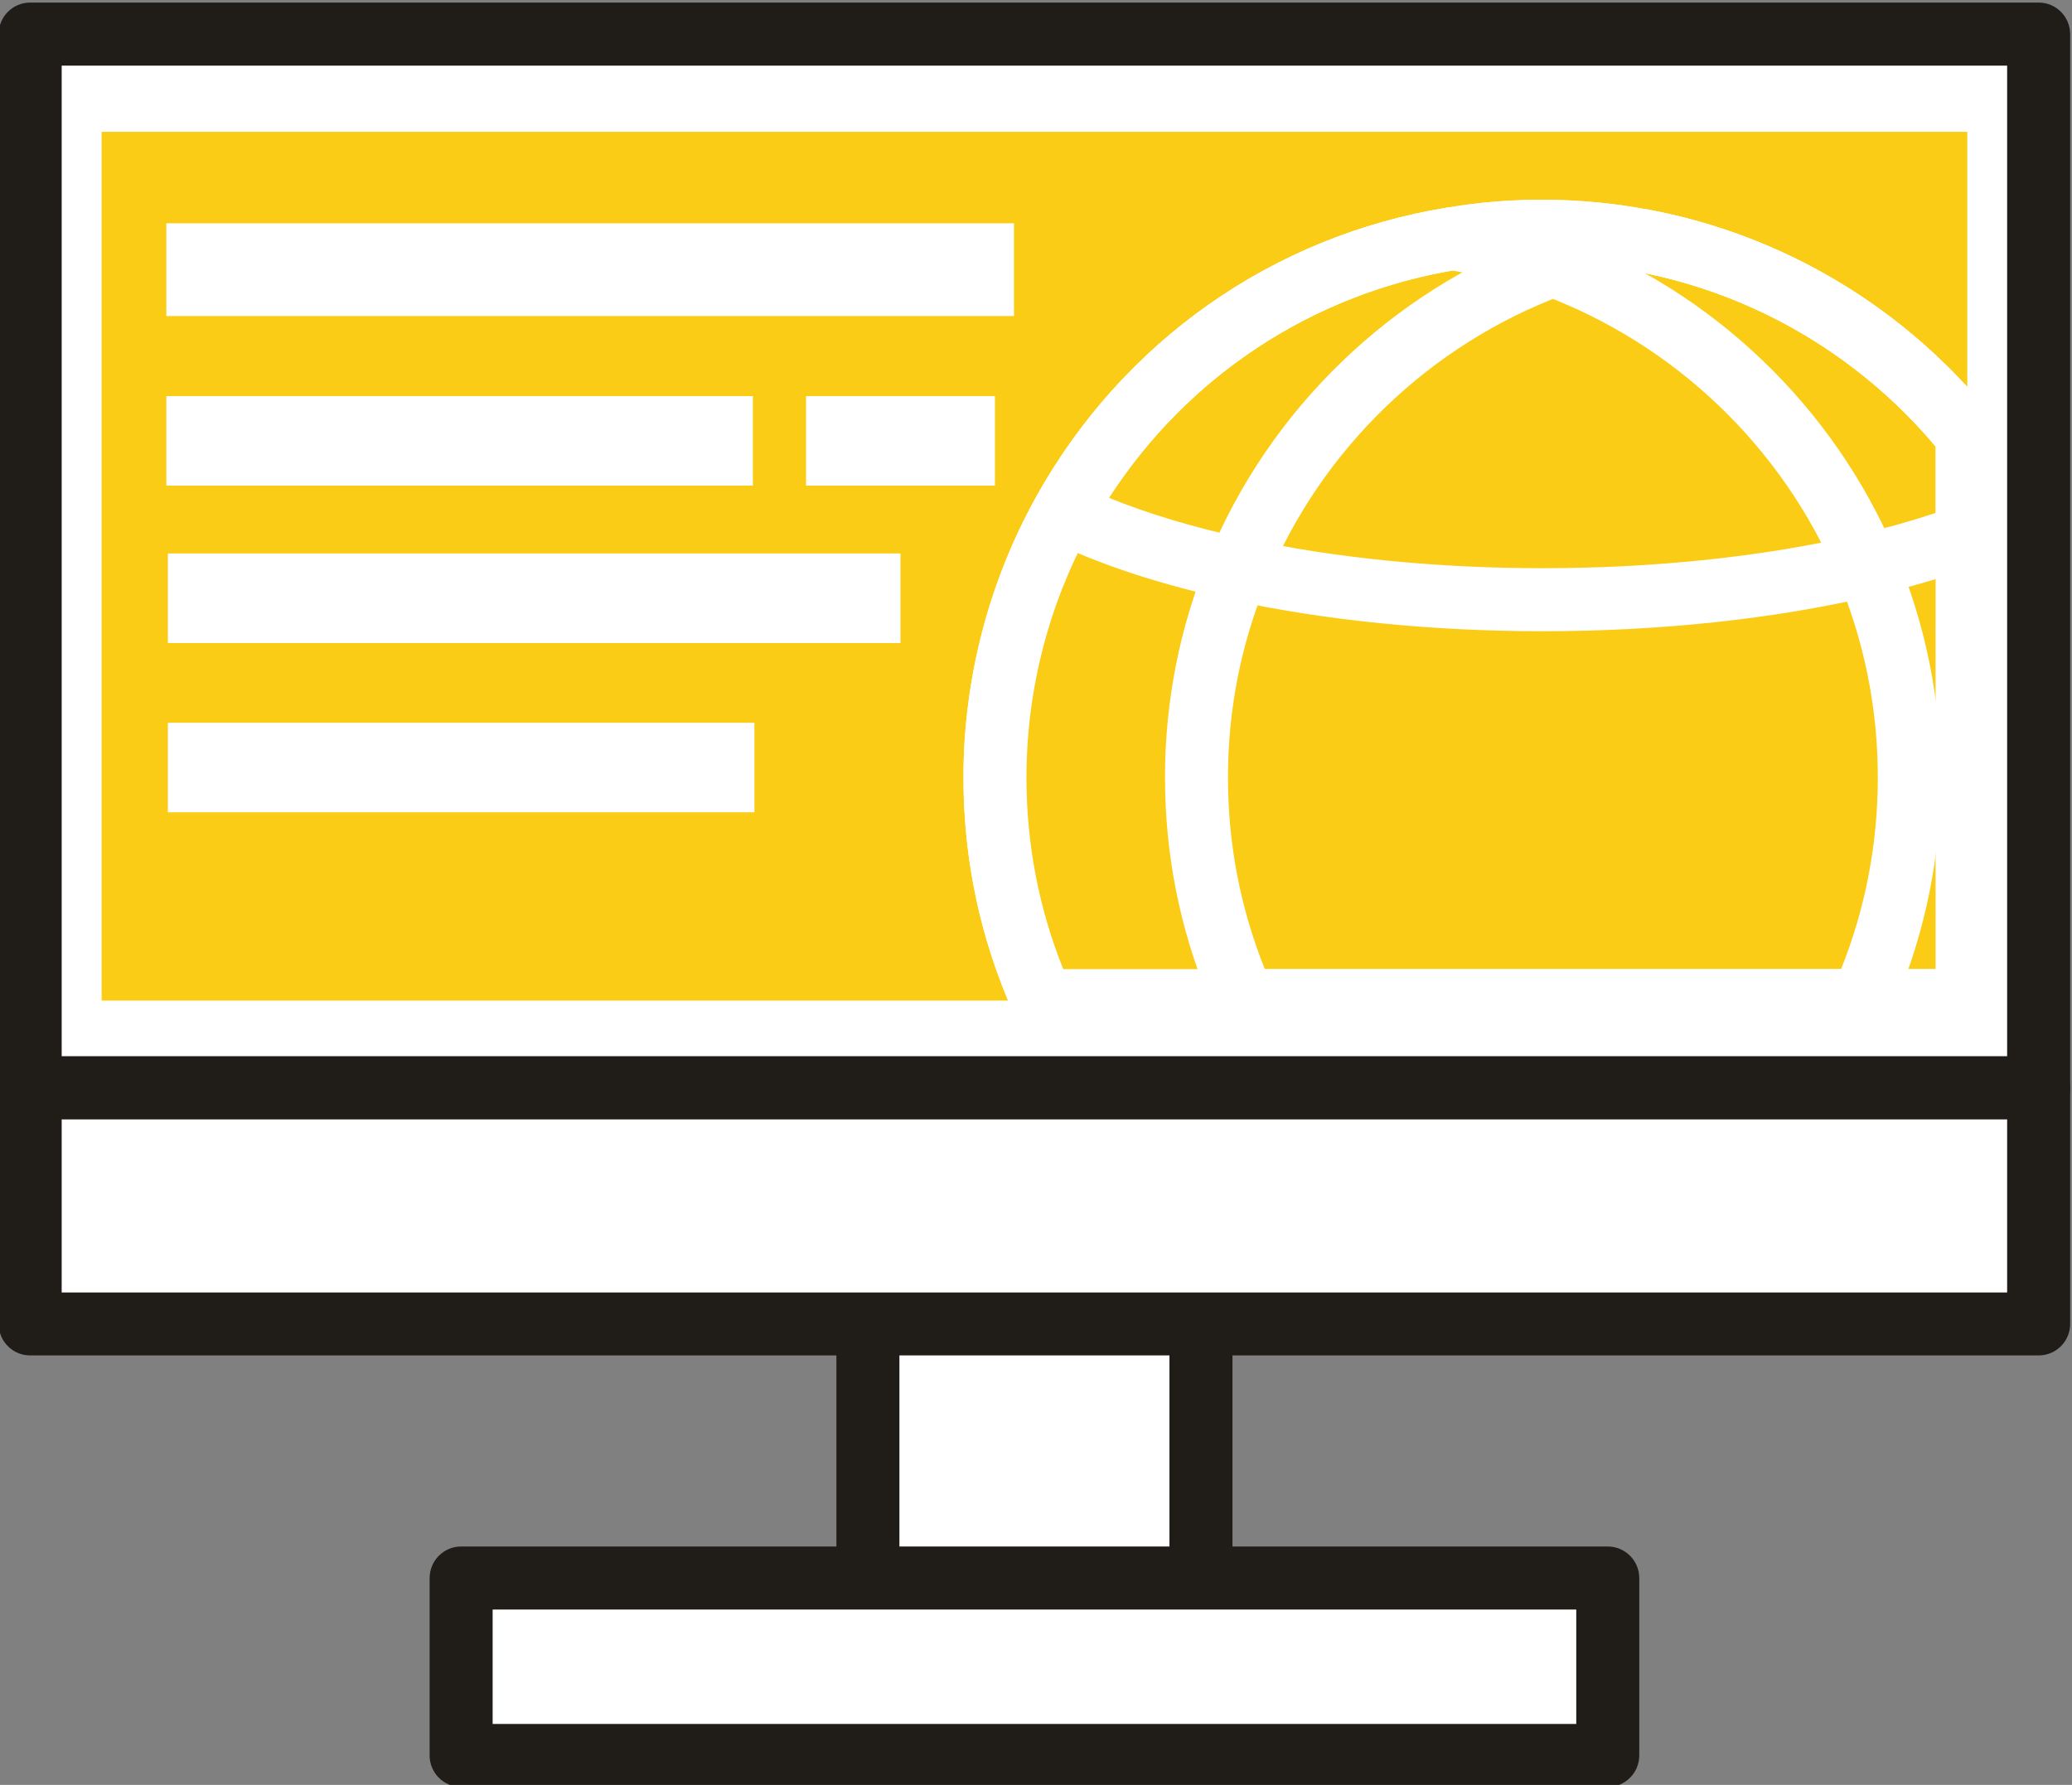
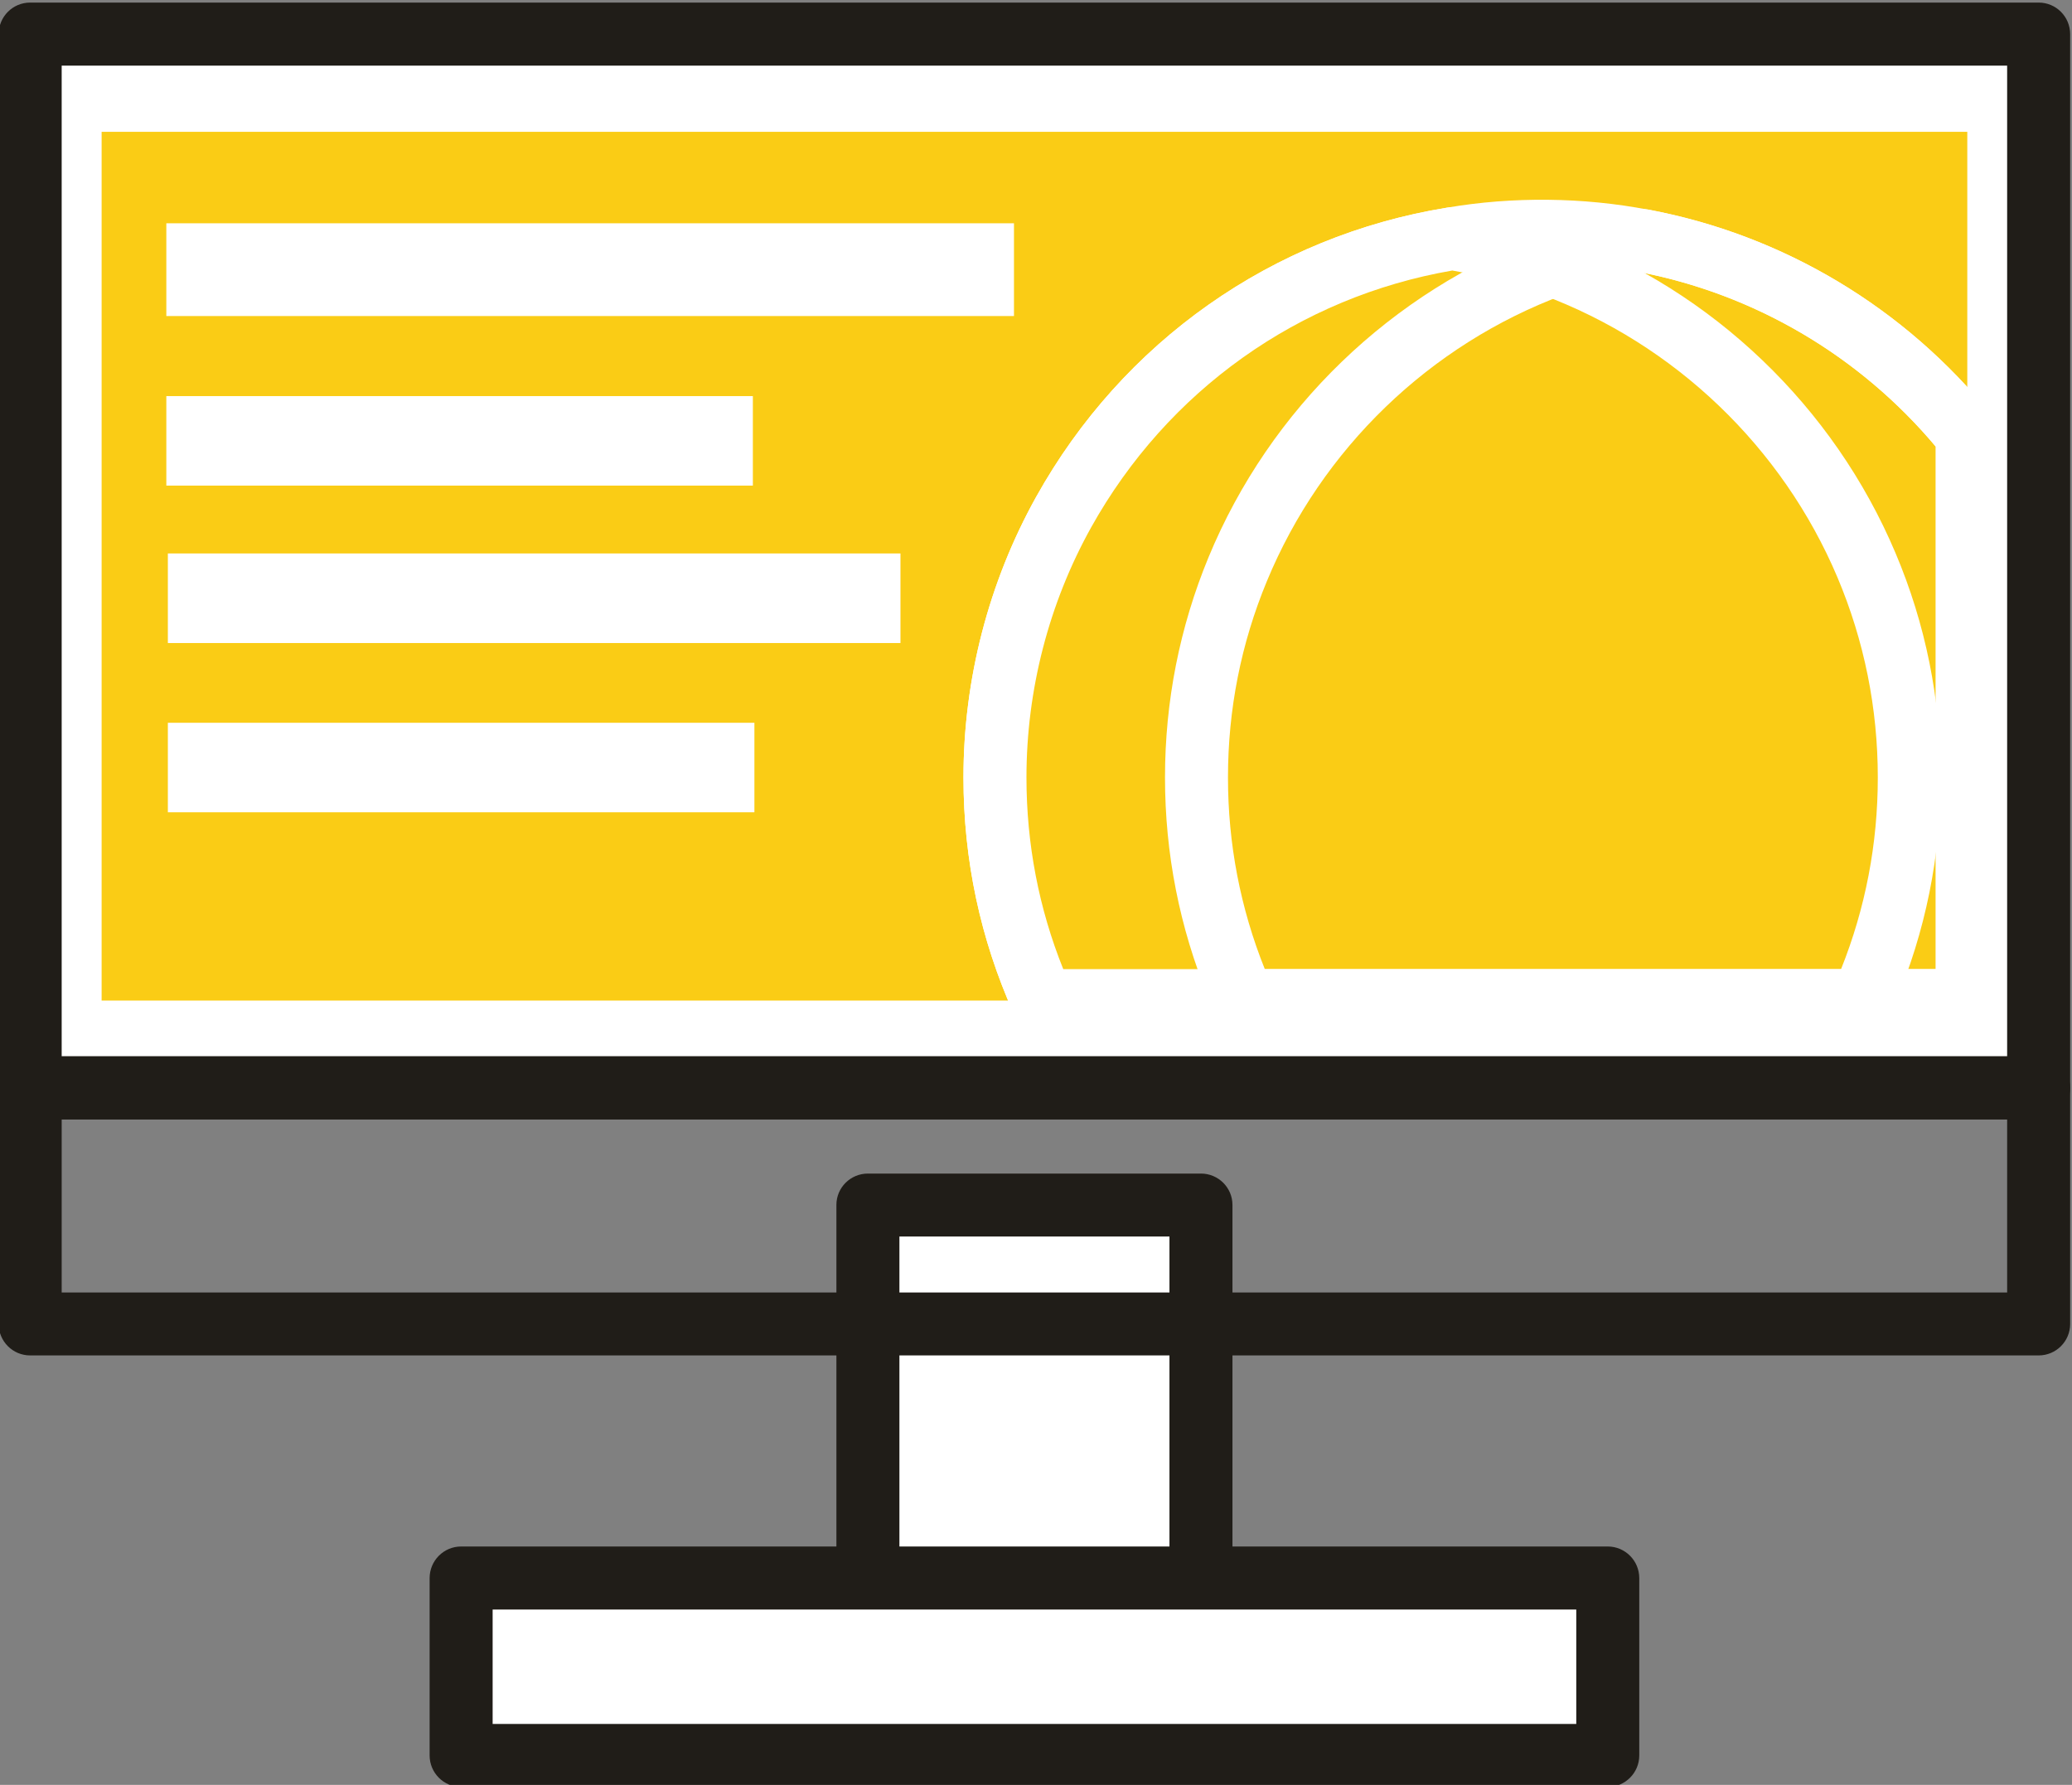
<svg xmlns="http://www.w3.org/2000/svg" xmlns:ns1="http://sodipodi.sourceforge.net/DTD/sodipodi-0.dtd" xmlns:ns2="http://www.inkscape.org/namespaces/inkscape" id="svg2" width="339.083" height="292.133" viewBox="0 0 339.083 292.133" ns1:docname="flatline-icons.eps">
  <rect x="0" y="0" width="339.083" height="292.133" fill="#808080" stroke="none" />
  <defs id="defs6" />
  <g id="g10" ns2:groupmode="layer" ns2:label="Page 1" transform="matrix(1.333,0,0,-1.333,-870.533,1679.827)">
    <path d="m 800.5,1052.06 h -40.885 v 60.18 H 800.5 v -60.18" style="fill:#ffffff;fill-opacity:1;fill-rule:nonzero;stroke:none;stroke-width:0.1" id="path160" ns2:export-filename="./graphic-design-teal.svg" ns2:export-xdpi="300" ns2:export-ydpi="300" />
    <path d="m 763.482,1055.94 h 33.153 v 52.42 h -33.153 z m 37.018,-7.74 h -40.885 c -2.135,0 -3.869,1.73 -3.869,3.86 v 60.18 c 0,2.13 1.734,3.85 3.869,3.85 H 800.5 c 2.129,0 3.87,-1.72 3.87,-3.85 v -60.18 c 0,-2.13 -1.741,-3.86 -3.87,-3.86" style="fill:#201d18;fill-opacity:1;fill-rule:nonzero;stroke:none;stroke-width:0.1" id="path162" />
    <path d="M 903.346,1126.61 H 656.765 v 129.38 h 246.581 v -129.38" style="fill:#ffffff;fill-opacity:1;fill-rule:nonzero;stroke:none;stroke-width:0.1" id="path164" />
    <path d="m 660.635,1130.48 h 238.841 v 121.65 H 660.635 Z m 242.711,-7.74 H 656.765 c -2.135,0 -3.865,1.74 -3.865,3.87 v 129.38 c 0,2.15 1.73,3.88 3.865,3.88 h 246.581 c 2.135,0 3.866,-1.73 3.866,-3.88 v -129.38 c 0,-2.13 -1.731,-3.87 -3.866,-3.87" style="fill:#201d18;fill-opacity:1;fill-rule:nonzero;stroke:none;stroke-width:0.1" id="path166" />
    <path d="M 894.584,1244 V 1137.33 H 665.539 V 1244 h 229.045" style="fill:#facc15;fill-opacity:1;fill-rule:nonzero;stroke:none;stroke-width:0.1" id="path168" />
-     <path d="M 903.346,1097.62 H 656.765 v 28.99 h 246.581 v -28.99" style="fill:#ffffff;fill-opacity:1;fill-rule:nonzero;stroke:none;stroke-width:0.1" id="path170" />
    <path d="m 660.635,1101.49 h 238.841 v 21.25 H 660.635 Z m 242.711,-7.73 H 656.765 c -2.135,0 -3.865,1.73 -3.865,3.86 v 28.99 c 0,2.14 1.73,3.87 3.865,3.87 h 246.581 c 2.135,0 3.866,-1.73 3.866,-3.87 v -28.99 c 0,-2.13 -1.731,-3.86 -3.866,-3.86" style="fill:#201d18;fill-opacity:1;fill-rule:nonzero;stroke:none;stroke-width:0.1" id="path172" />
    <path d="M 850.443,1044.64 H 709.674 v 21.78 h 140.769 v -21.78" style="fill:#ffffff;fill-opacity:1;fill-rule:nonzero;stroke:none;stroke-width:0.1" id="path174" />
    <path d="m 713.543,1048.51 h 133.036 v 14.05 H 713.543 Z m 136.9,-7.74 H 709.674 c -2.137,0 -3.867,1.74 -3.867,3.87 v 21.78 c 0,2.14 1.73,3.88 3.867,3.88 h 140.769 c 2.134,0 3.87,-1.74 3.87,-3.88 v -21.78 c 0,-2.13 -1.736,-3.87 -3.87,-3.87" style="fill:#201d18;fill-opacity:1;fill-rule:nonzero;stroke:none;stroke-width:0.1" id="path176" />
    <path d="M 777.547,1221.38 H 673.483 v 11.39 h 104.064 v -11.39" style="fill:#ffffff;fill-opacity:1;fill-rule:nonzero;stroke:none;stroke-width:0.1" id="path178" />
    <path d="m 745.491,1200.56 h -72.008 v 10.99 h 72.008 v -10.99" style="fill:#ffffff;fill-opacity:1;fill-rule:nonzero;stroke:none;stroke-width:0.1" id="path180" />
-     <path d="M 775.209,1200.56 H 752.02 v 10.99 h 23.189 v -10.99" style="fill:#ffffff;fill-opacity:1;fill-rule:nonzero;stroke:none;stroke-width:0.1" id="path182" />
    <path d="m 763.612,1181.23 h -89.941 v 11 h 89.941 v -11" style="fill:#ffffff;fill-opacity:1;fill-rule:nonzero;stroke:none;stroke-width:0.1" id="path184" />
    <path d="m 745.68,1160.45 h -72.009 v 10.99 h 72.009 v -10.99" style="fill:#ffffff;fill-opacity:1;fill-rule:nonzero;stroke:none;stroke-width:0.1" id="path186" />
    <path d="m 894.584,1206.75 v -69.42 H 781.043 c -3.75,8.36 -5.834,17.63 -5.834,27.39 0,11.82 3.068,22.94 8.428,32.58 9.774,17.53 27.162,30.23 47.713,33.59 3.552,0.6 7.22,0.91 10.953,0.91 4.233,0 8.367,-0.39 12.385,-1.15 16.039,-2.99 30.068,-11.68 39.896,-23.9" style="fill:#facc15;fill-opacity:1;fill-rule:nonzero;stroke:none;stroke-width:0.1" id="path188" />
    <path d="m 783.598,1141.19 h 107.116 v 64.16 c -9.411,11.21 -22.407,18.83 -36.737,21.5 -7.1,1.34 -14.787,1.44 -21.985,0.22 -19.118,-3.12 -35.506,-14.65 -44.972,-31.64 -5.196,-9.34 -7.94,-19.97 -7.94,-30.71 0,-8.17 1.52,-16.07 4.518,-23.53 z m 110.986,-7.72 H 781.043 c -1.522,0 -2.908,0.89 -3.531,2.28 -4.088,9.12 -6.166,18.86 -6.166,28.97 0,12.05 3.088,23.97 8.92,34.45 10.625,19.07 29.011,32.03 50.459,35.52 8.056,1.38 16.714,1.28 24.683,-0.25 16.563,-3.08 31.547,-12.05 42.182,-25.27 0.557,-0.69 0.858,-1.54 0.858,-2.42 v -69.42 c 0,-2.14 -1.73,-3.86 -3.864,-3.86" style="fill:#ffffff;fill-opacity:1;fill-rule:nonzero;stroke:none;stroke-width:0.1" id="path190" />
    <path d="m 887.468,1164.72 c 0,-9.3 -1.886,-18.14 -5.3,-26.18 -0.166,-0.41 -0.345,-0.81 -0.532,-1.21 H 781.043 c -3.75,8.36 -5.834,17.63 -5.834,27.39 0,11.82 3.068,22.94 8.428,32.58 9.774,17.53 27.162,30.23 47.713,33.59 4.269,-0.69 8.402,-1.8 12.358,-3.26 17.353,-6.44 31.319,-19.85 38.496,-36.84 3.388,-8.02 5.264,-16.82 5.264,-26.07" style="fill:#facc15;fill-opacity:1;fill-rule:nonzero;stroke:none;stroke-width:0.1" id="path192" />
    <path d="m 783.598,1141.19 h 95.488 c 2.99,7.47 4.512,15.38 4.512,23.53 0,8.52 -1.668,16.79 -4.953,24.57 -6.766,16.01 -19.987,28.66 -36.275,34.71 -3.612,1.34 -7.319,2.33 -11.011,2.97 -18.841,-3.26 -34.976,-14.75 -44.339,-31.54 -5.196,-9.34 -7.94,-19.97 -7.94,-30.71 0,-8.17 1.52,-16.07 4.518,-23.53 z m 98.038,-7.72 H 781.043 c -1.522,0 -2.908,0.89 -3.531,2.28 -4.088,9.12 -6.166,18.86 -6.166,28.97 0,12.05 3.088,23.97 8.92,34.45 10.625,19.07 29.011,32.03 50.459,35.52 0.413,0.08 0.828,0.08 1.238,0.02 4.4,-0.71 8.808,-1.87 13.094,-3.46 18.281,-6.79 33.115,-20.99 40.707,-38.95 3.697,-8.73 5.567,-18.01 5.567,-27.58 0,-9.61 -1.88,-18.93 -5.602,-27.7 -0.187,-0.44 -0.381,-0.89 -0.583,-1.31 -0.629,-1.37 -2,-2.24 -3.51,-2.24" style="fill:#ffffff;fill-opacity:1;fill-rule:nonzero;stroke:none;stroke-width:0.1" id="path194" />
    <path d="m 808.344,1141.19 h 82.37 v 64.16 c -9.261,11.04 -21.98,18.58 -36.033,21.37 -3.274,-0.65 -6.505,-1.57 -9.618,-2.72 -16.461,-6.11 -29.76,-18.93 -36.473,-35.19 -3.166,-7.64 -4.77,-15.74 -4.77,-24.09 0,-8.14 1.518,-16.04 4.524,-23.53 z m 86.24,-7.72 h -88.798 c -1.516,0 -2.895,0.88 -3.516,2.27 -0.305,0.65 -0.584,1.3 -0.864,1.97 -3.527,8.59 -5.318,17.66 -5.318,27.01 0,9.36 1.805,18.48 5.351,27.06 7.541,18.23 22.46,32.62 40.931,39.47 3.749,1.4 7.661,2.47 11.612,3.21 0.467,0.07 0.944,0.07 1.411,0 16.578,-3.1 31.562,-12.07 42.197,-25.29 0.557,-0.69 0.858,-1.54 0.858,-2.42 v -69.42 c 0,-2.14 -1.73,-3.86 -3.864,-3.86" style="fill:#ffffff;fill-opacity:1;fill-rule:nonzero;stroke:none;stroke-width:0.1" id="path196" />
-     <path d="m 789.205,1199.06 c 4.785,-1.95 10.361,-3.63 16.63,-4.98 11.017,-2.41 23.687,-3.66 36.636,-3.66 13.875,0 27.304,1.43 38.845,4.14 3.357,0.79 6.506,1.69 9.398,2.65 v 8.14 c -9.411,11.21 -22.407,18.83 -36.737,21.5 -7.1,1.34 -14.787,1.44 -21.985,0.22 -17.719,-2.89 -33.095,-13.01 -42.787,-28.01 z m 53.266,-16.38 c -13.489,0 -26.732,1.32 -38.28,3.84 -8.64,1.88 -16.121,4.33 -22.236,7.31 -0.954,0.46 -1.68,1.3 -2,2.32 -0.322,1 -0.205,2.11 0.311,3.02 10.625,19.07 29.011,32.03 50.459,35.52 8.056,1.38 16.714,1.28 24.683,-0.25 16.563,-3.08 31.547,-12.05 42.182,-25.27 0.557,-0.69 0.858,-1.54 0.858,-2.42 v -12.27 c 0,-1.63 -1.009,-3.07 -2.526,-3.64 -3.838,-1.42 -8.156,-2.7 -12.83,-3.8 -12.115,-2.85 -26.156,-4.36 -40.621,-4.36" style="fill:#ffffff;fill-opacity:1;fill-rule:nonzero;stroke:none;stroke-width:0.1" id="path198" />
  </g>
</svg>